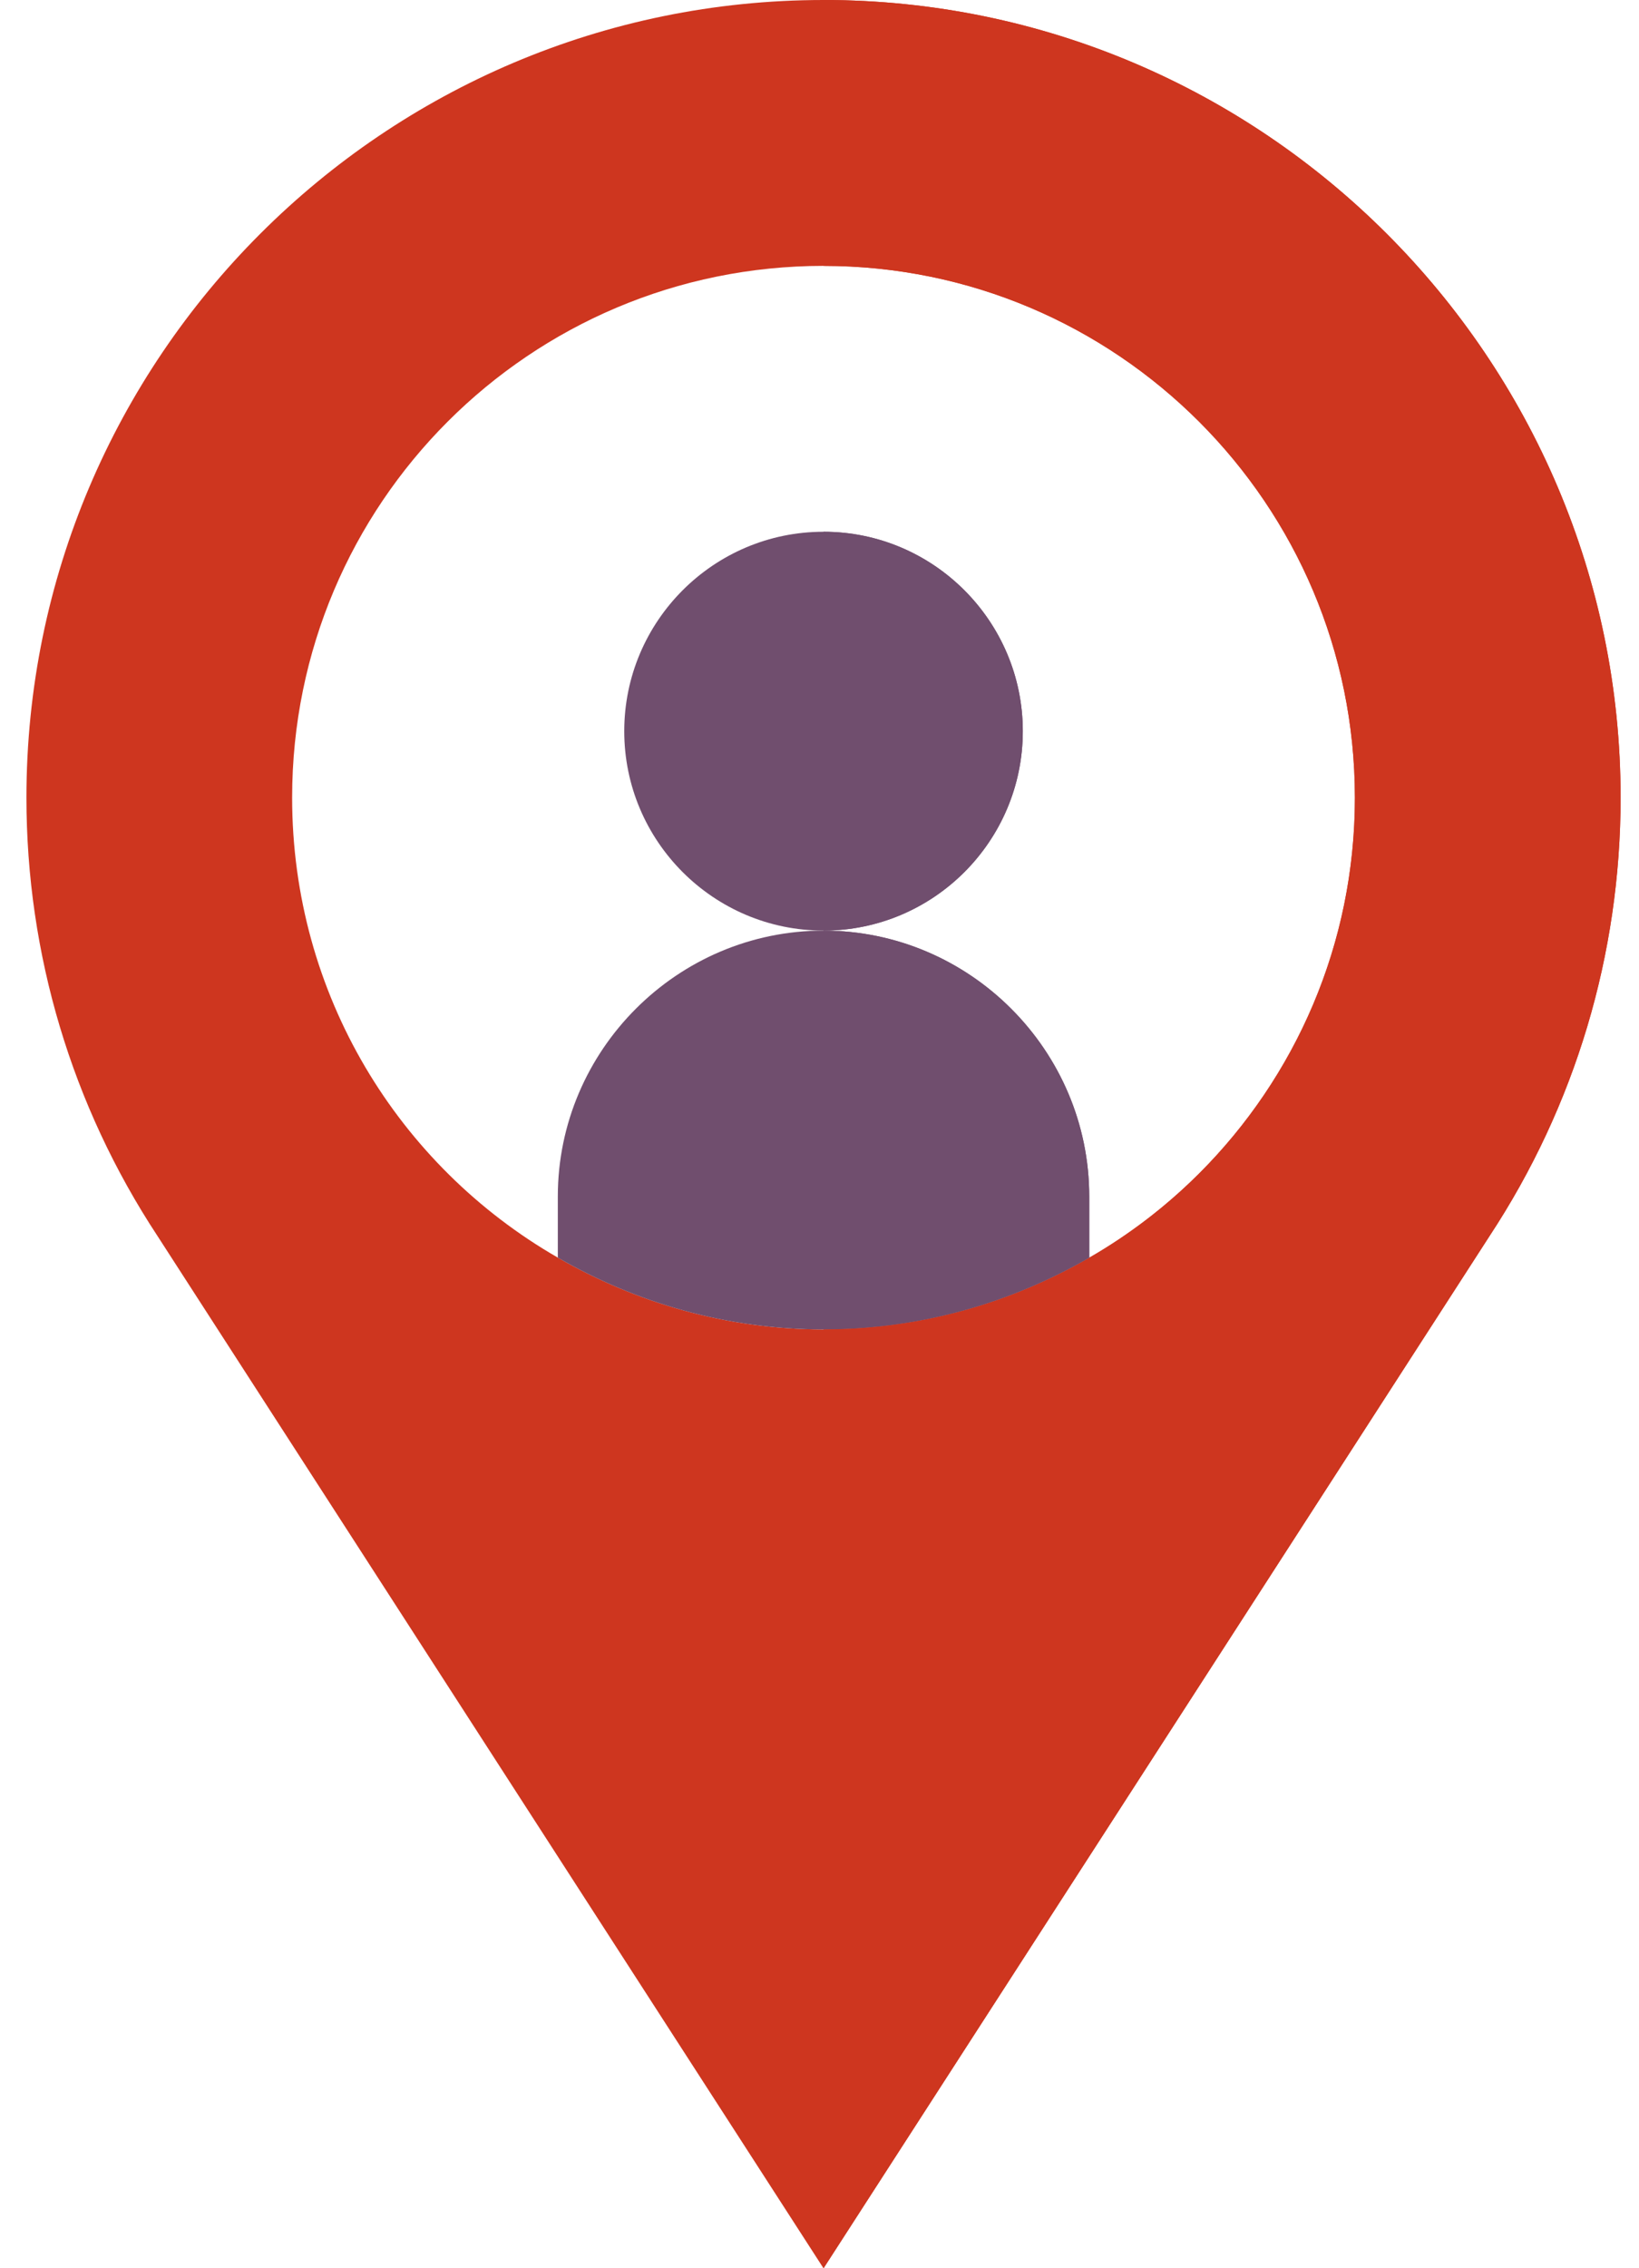
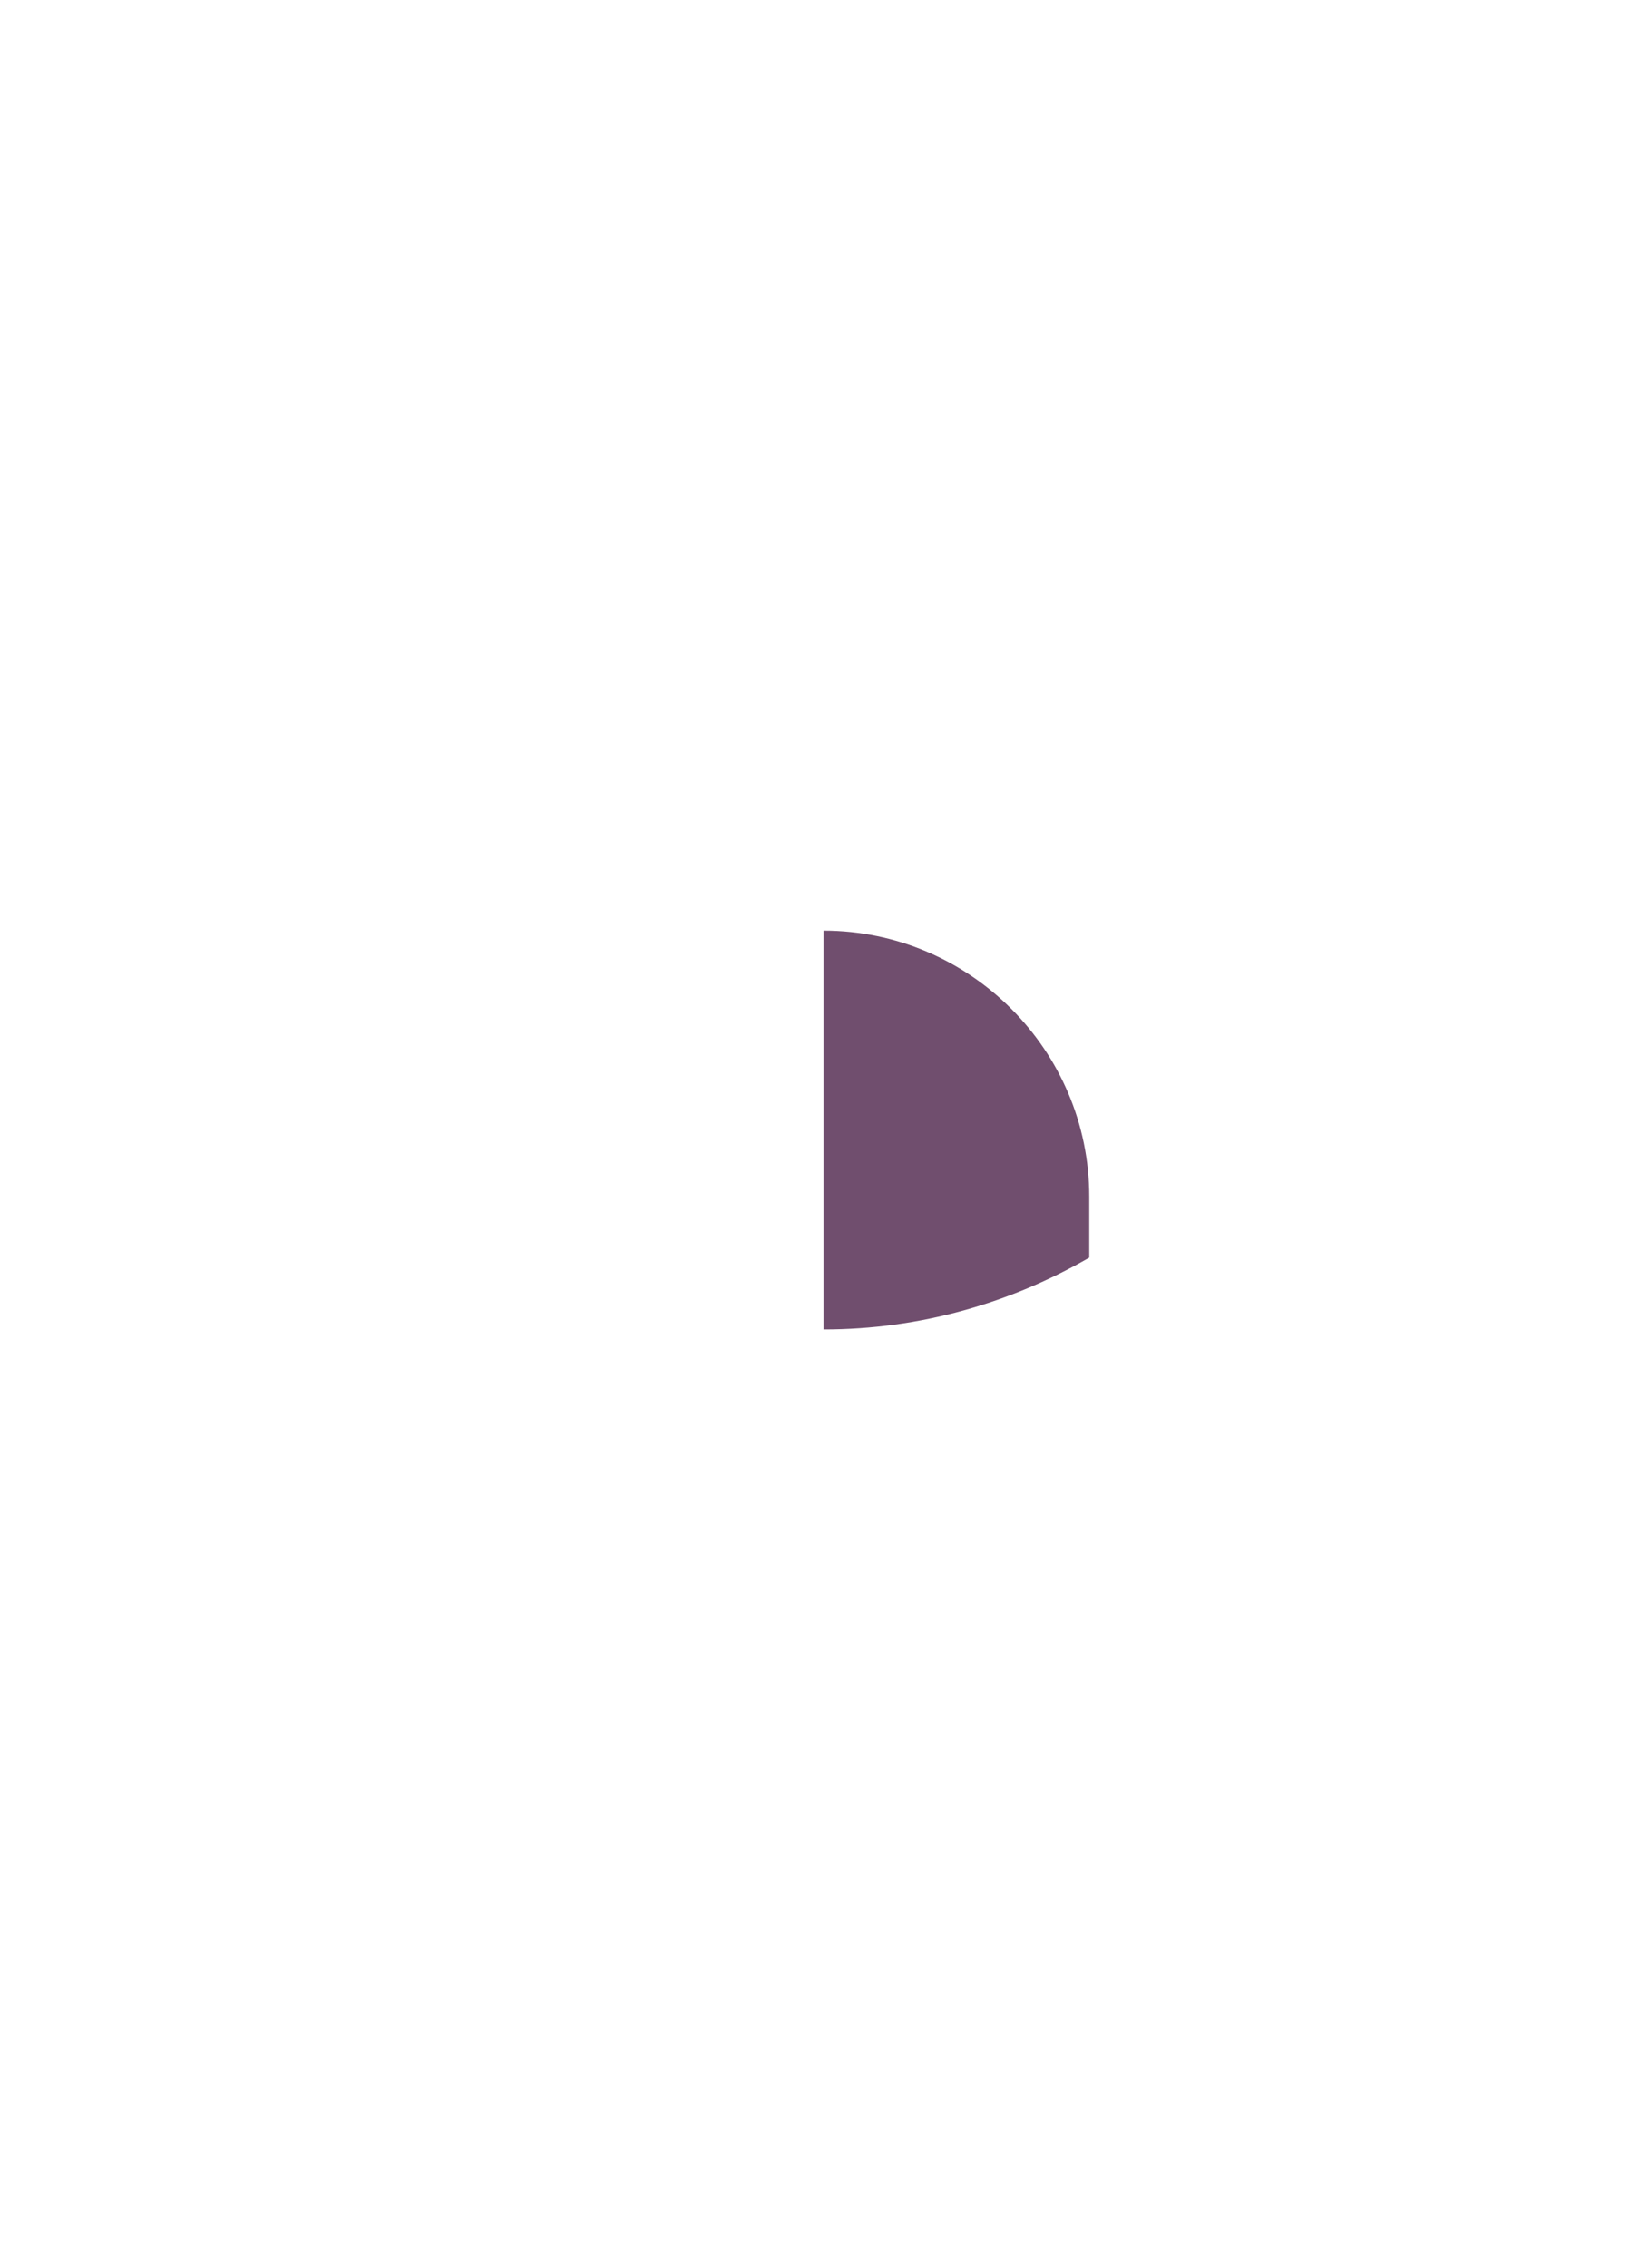
<svg xmlns="http://www.w3.org/2000/svg" width="47" height="65" viewBox="0 0 47 65" fill="none">
-   <path d="M23.615 0C11.011 0 0.758 10.253 0.758 22.857C0.758 27.34 2.057 31.683 4.514 35.415L23.615 65L42.717 35.415C45.174 31.683 46.472 27.34 46.472 22.857C46.472 10.253 36.219 0 23.615 0ZM31.235 36.038C28.987 37.333 26.396 38.095 23.615 38.095C20.834 38.095 18.244 37.333 15.996 36.038C11.425 33.409 8.377 28.495 8.377 22.857C8.377 14.438 15.196 7.619 23.615 7.619C32.034 7.619 38.853 14.438 38.853 22.857C38.853 28.495 35.806 33.409 31.235 36.038Z" fill="#CE361F" />
-   <path d="M31.235 34.287V36.039C28.987 37.334 26.396 38.096 23.615 38.096C20.834 38.096 18.244 37.335 15.996 36.039V34.287C15.996 30.096 19.425 26.668 23.615 26.668C27.806 26.668 31.235 30.096 31.235 34.287Z" fill="#704E6E" />
  <path d="M31.235 36.039V34.287C31.235 30.096 27.806 26.668 23.616 26.668V38.096C26.396 38.096 28.987 37.335 31.235 36.039Z" fill="#704E6E" />
-   <path d="M23.615 26.667C20.464 26.667 17.901 24.104 17.901 20.953C17.901 17.802 20.464 15.238 23.615 15.238C26.766 15.238 29.33 17.802 29.33 20.953C29.33 24.104 26.766 26.667 23.615 26.667Z" fill="#704E6E" />
-   <path d="M29.33 20.953C29.33 17.802 26.766 15.238 23.616 15.238V26.667C26.766 26.667 29.33 24.104 29.33 20.953Z" fill="#704E6E" />
-   <path d="M38.853 22.857C38.853 31.259 32.018 38.095 23.616 38.095V65L42.717 35.415C45.174 31.683 46.473 27.34 46.473 22.857C46.473 10.253 36.22 0 23.616 0V7.619C32.018 7.619 38.853 14.455 38.853 22.857Z" fill="#CE361F" />
</svg>